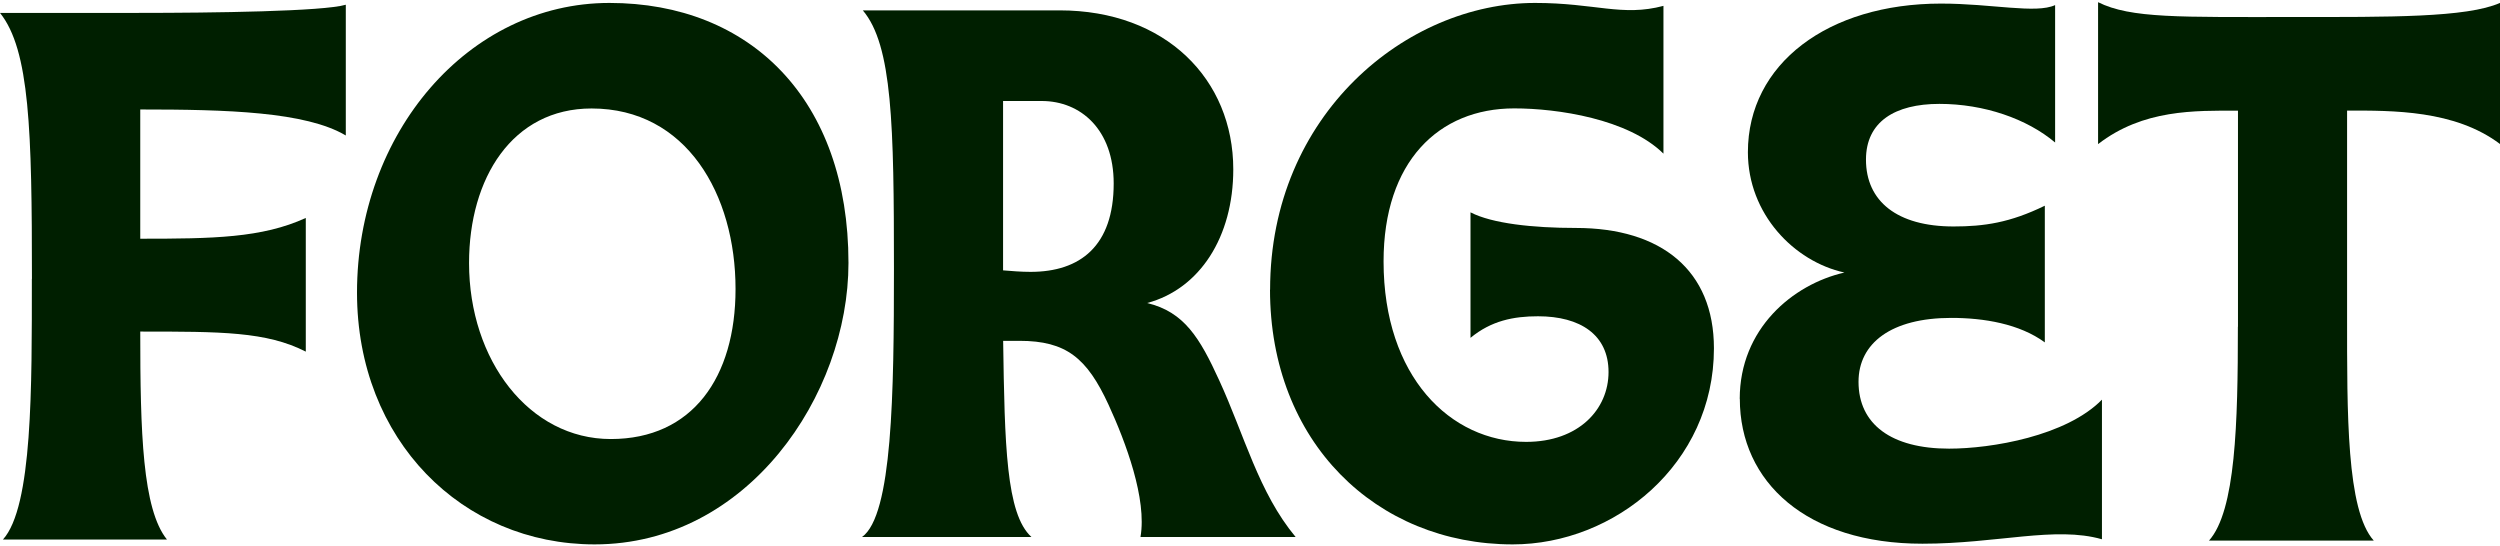
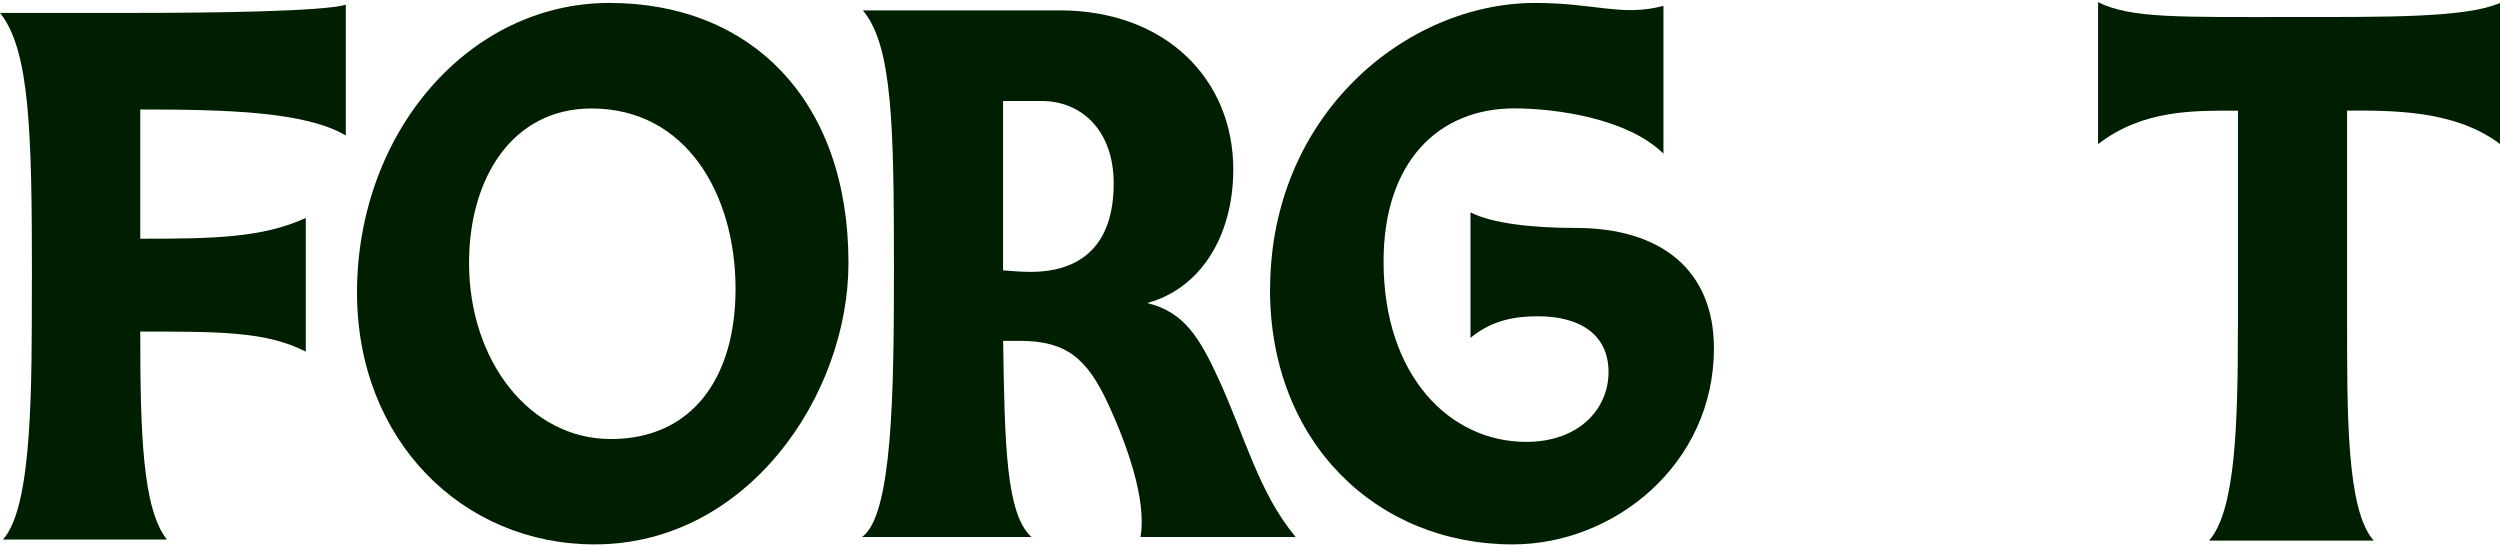
<svg xmlns="http://www.w3.org/2000/svg" width="3648" height="797" viewBox="0 0 3648 797" fill="none">
  <g clip-path="url(#clip0_1280_5852)">
    <path d="M46.602 406.88C46.602 190.057 43.365 72.967 0 18.826H201.423C311.972 18.826 472.1 16.625 504.592 6.91V197.699C446.081 162.987 331.389 159.749 204.659 159.749V348.336C310.807 348.336 382.263 347.299 446.21 318.027V513.09C388.865 483.818 322.716 483.818 204.659 483.818C204.659 631.216 207.895 742.866 243.623 787.293H4.272C47.637 739.628 46.472 563.993 46.472 406.88H46.602Z" fill="#001F00" />
    <path d="M520.945 427.053C520.945 194.039 683.404 4.287 889.227 4.287C1095.05 4.287 1238.09 145.209 1238.09 383.663C1238.09 576.524 1090.78 794.383 867.609 794.383C674.86 794.383 520.945 642.581 520.945 426.924V427.053ZM1073.3 421.613C1073.3 283.929 1001.85 158.291 863.208 158.291C747.351 158.291 684.439 260.226 684.439 383.792C684.439 525.75 772.206 640.638 891.299 640.638C1010.39 640.638 1073.3 550.619 1073.3 421.743V421.613Z" fill="#001F00" />
    <path d="M1504.84 783.595H1257.85C1302.25 752.121 1304.45 573.378 1304.45 392.303C1304.45 183.122 1302.25 66.032 1259.02 15.129H1546.13C1701.08 15.129 1799.6 115.899 1799.6 247.107C1799.6 345.675 1750.79 421.576 1673.9 442.17C1728.01 455.122 1750.79 493.073 1779.01 554.856C1815.91 635.031 1836.49 718.574 1890.6 783.595H1664.19C1673.9 728.289 1642.57 644.875 1617.59 590.605C1586.13 522.345 1555.84 497.347 1487.62 497.347H1463.8C1466.01 649.149 1468.08 749.919 1504.97 783.466L1504.84 783.595ZM1625.1 267.701C1625.1 189.598 1577.46 147.373 1519.99 147.373H1463.68V394.505C1476.62 395.541 1489.69 396.707 1503.8 396.707C1576.43 396.707 1625.1 358.757 1625.1 267.701Z" fill="#001F00" />
    <path d="M1853.33 422.649C1853.33 166.839 2052.68 4.287 2240 4.287C2327.76 4.287 2366.99 24.622 2427.31 8.561V224.218C2375.92 173.445 2272.49 158.161 2209.58 158.161C2099.03 158.161 2018.9 236.135 2018.9 381.461C2018.9 549.453 2116.37 644.783 2226.92 644.783C2303.81 644.783 2347.18 597.118 2347.18 542.848C2347.18 488.577 2306.02 461.507 2244.27 461.507C2208.54 461.507 2176.05 467.983 2145.76 492.981V309.834C2177.21 326.154 2236.76 332.63 2299.54 332.63C2424.07 332.63 2500.97 394.413 2500.97 508.265C2500.97 677.294 2355.85 794.383 2207.38 794.383C2008.02 794.383 1853.2 644.783 1853.2 422.649H1853.33Z" fill="#001F00" />
-     <path d="M2538.62 582.002C2538.62 480.066 2615.52 415.045 2691.37 397.689C2617.72 381.498 2550.53 312.073 2550.53 222.054C2550.53 93.048 2667.56 5.231 2832.22 5.231C2906.91 5.231 2970.73 20.385 2998.82 7.433V207.936C2957.65 173.224 2895 151.593 2830.01 151.593C2765.03 151.593 2722.83 177.627 2722.83 232.934C2722.83 293.681 2768.27 330.466 2850.6 330.466C2895 330.466 2932.93 325.026 2983.8 300.157V499.624C2946.91 472.554 2895 463.876 2847.36 463.876C2759.59 463.876 2711.96 500.79 2711.96 557.133C2711.96 618.916 2759.59 654.665 2844.12 654.665C2905.87 654.665 3015.13 636.272 3067.17 583.167V786.909C2998.95 767.351 2914.54 793.385 2805.16 793.385C2636.23 793.385 2538.75 703.366 2538.75 582.002H2538.62Z" fill="#001F00" />
    <path d="M3265.65 476.863V161.472C3202.87 161.472 3127.53 159.27 3061.51 210.303V3.194C3109.15 27.026 3181.12 24.824 3346.94 24.824C3485.58 24.824 3599.37 25.861 3648.04 4.23V210.173C3582.02 160.307 3491.02 161.343 3424.87 161.343V460.543C3424.87 603.667 3423.84 744.46 3463.83 788.887H3223.32C3262.28 745.496 3265.52 617.656 3265.52 476.734L3265.65 476.863Z" fill="#001F00" />
  </g>
  <defs>
    <clipPath id="clip0_1280_5852">
      <rect width="3648" height="796.573" fill="white" />
    </clipPath>
  </defs>
</svg>